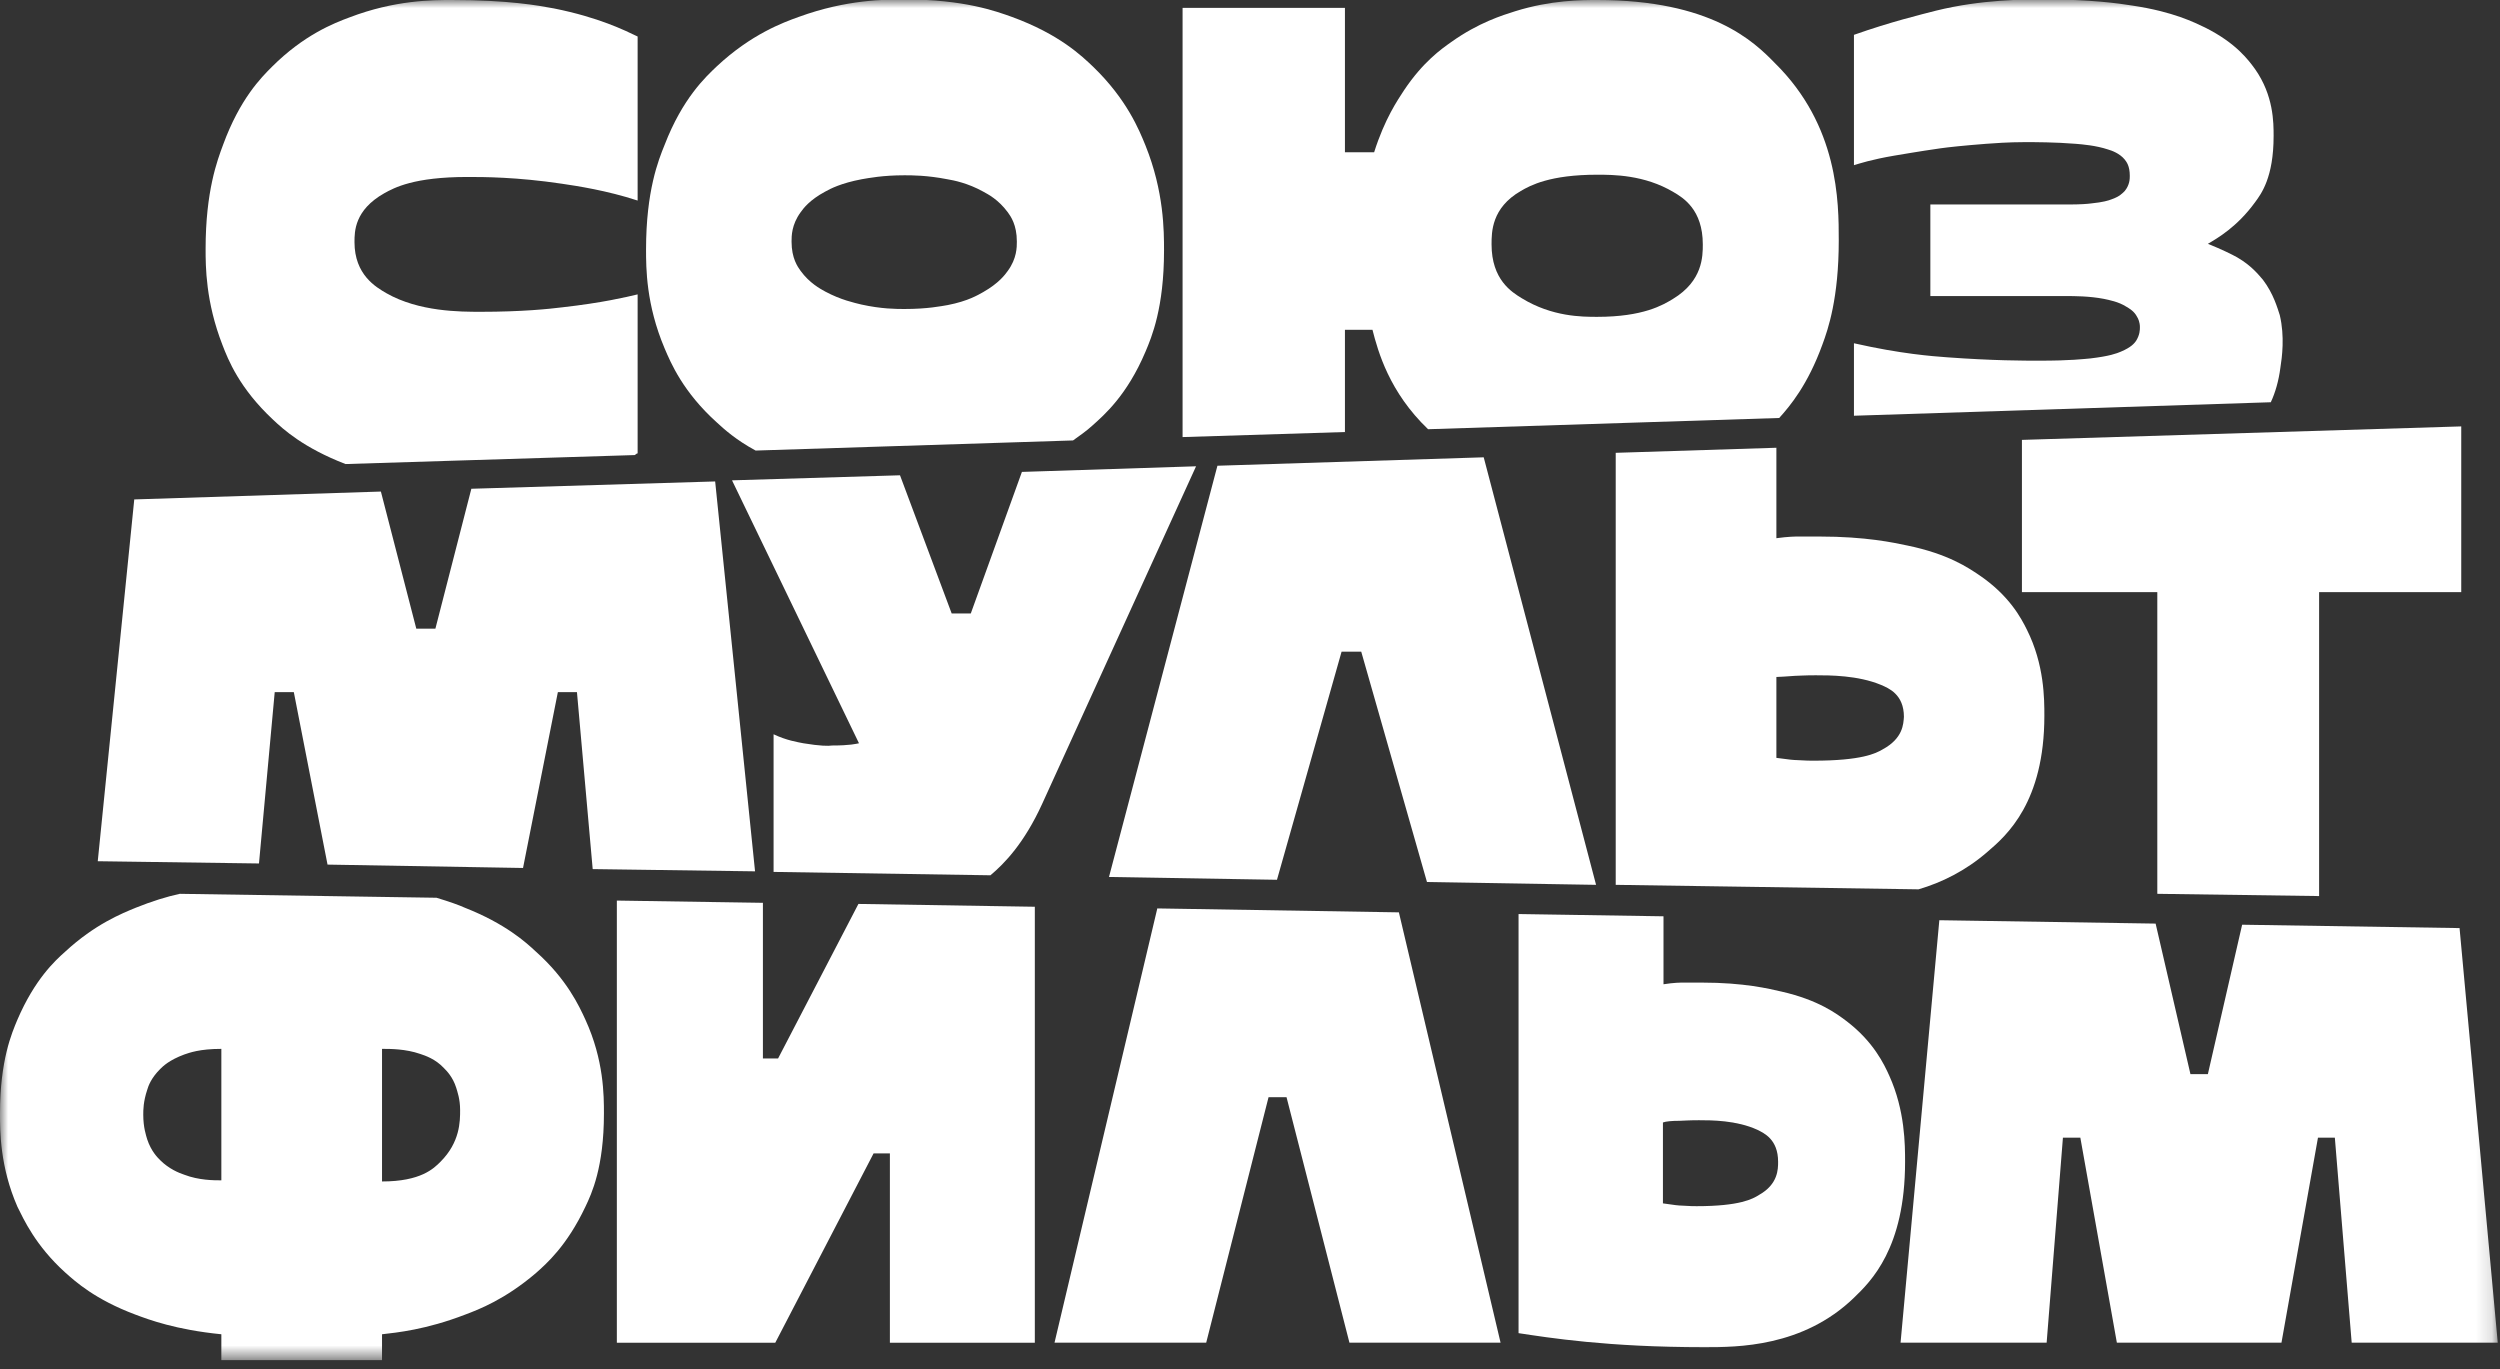
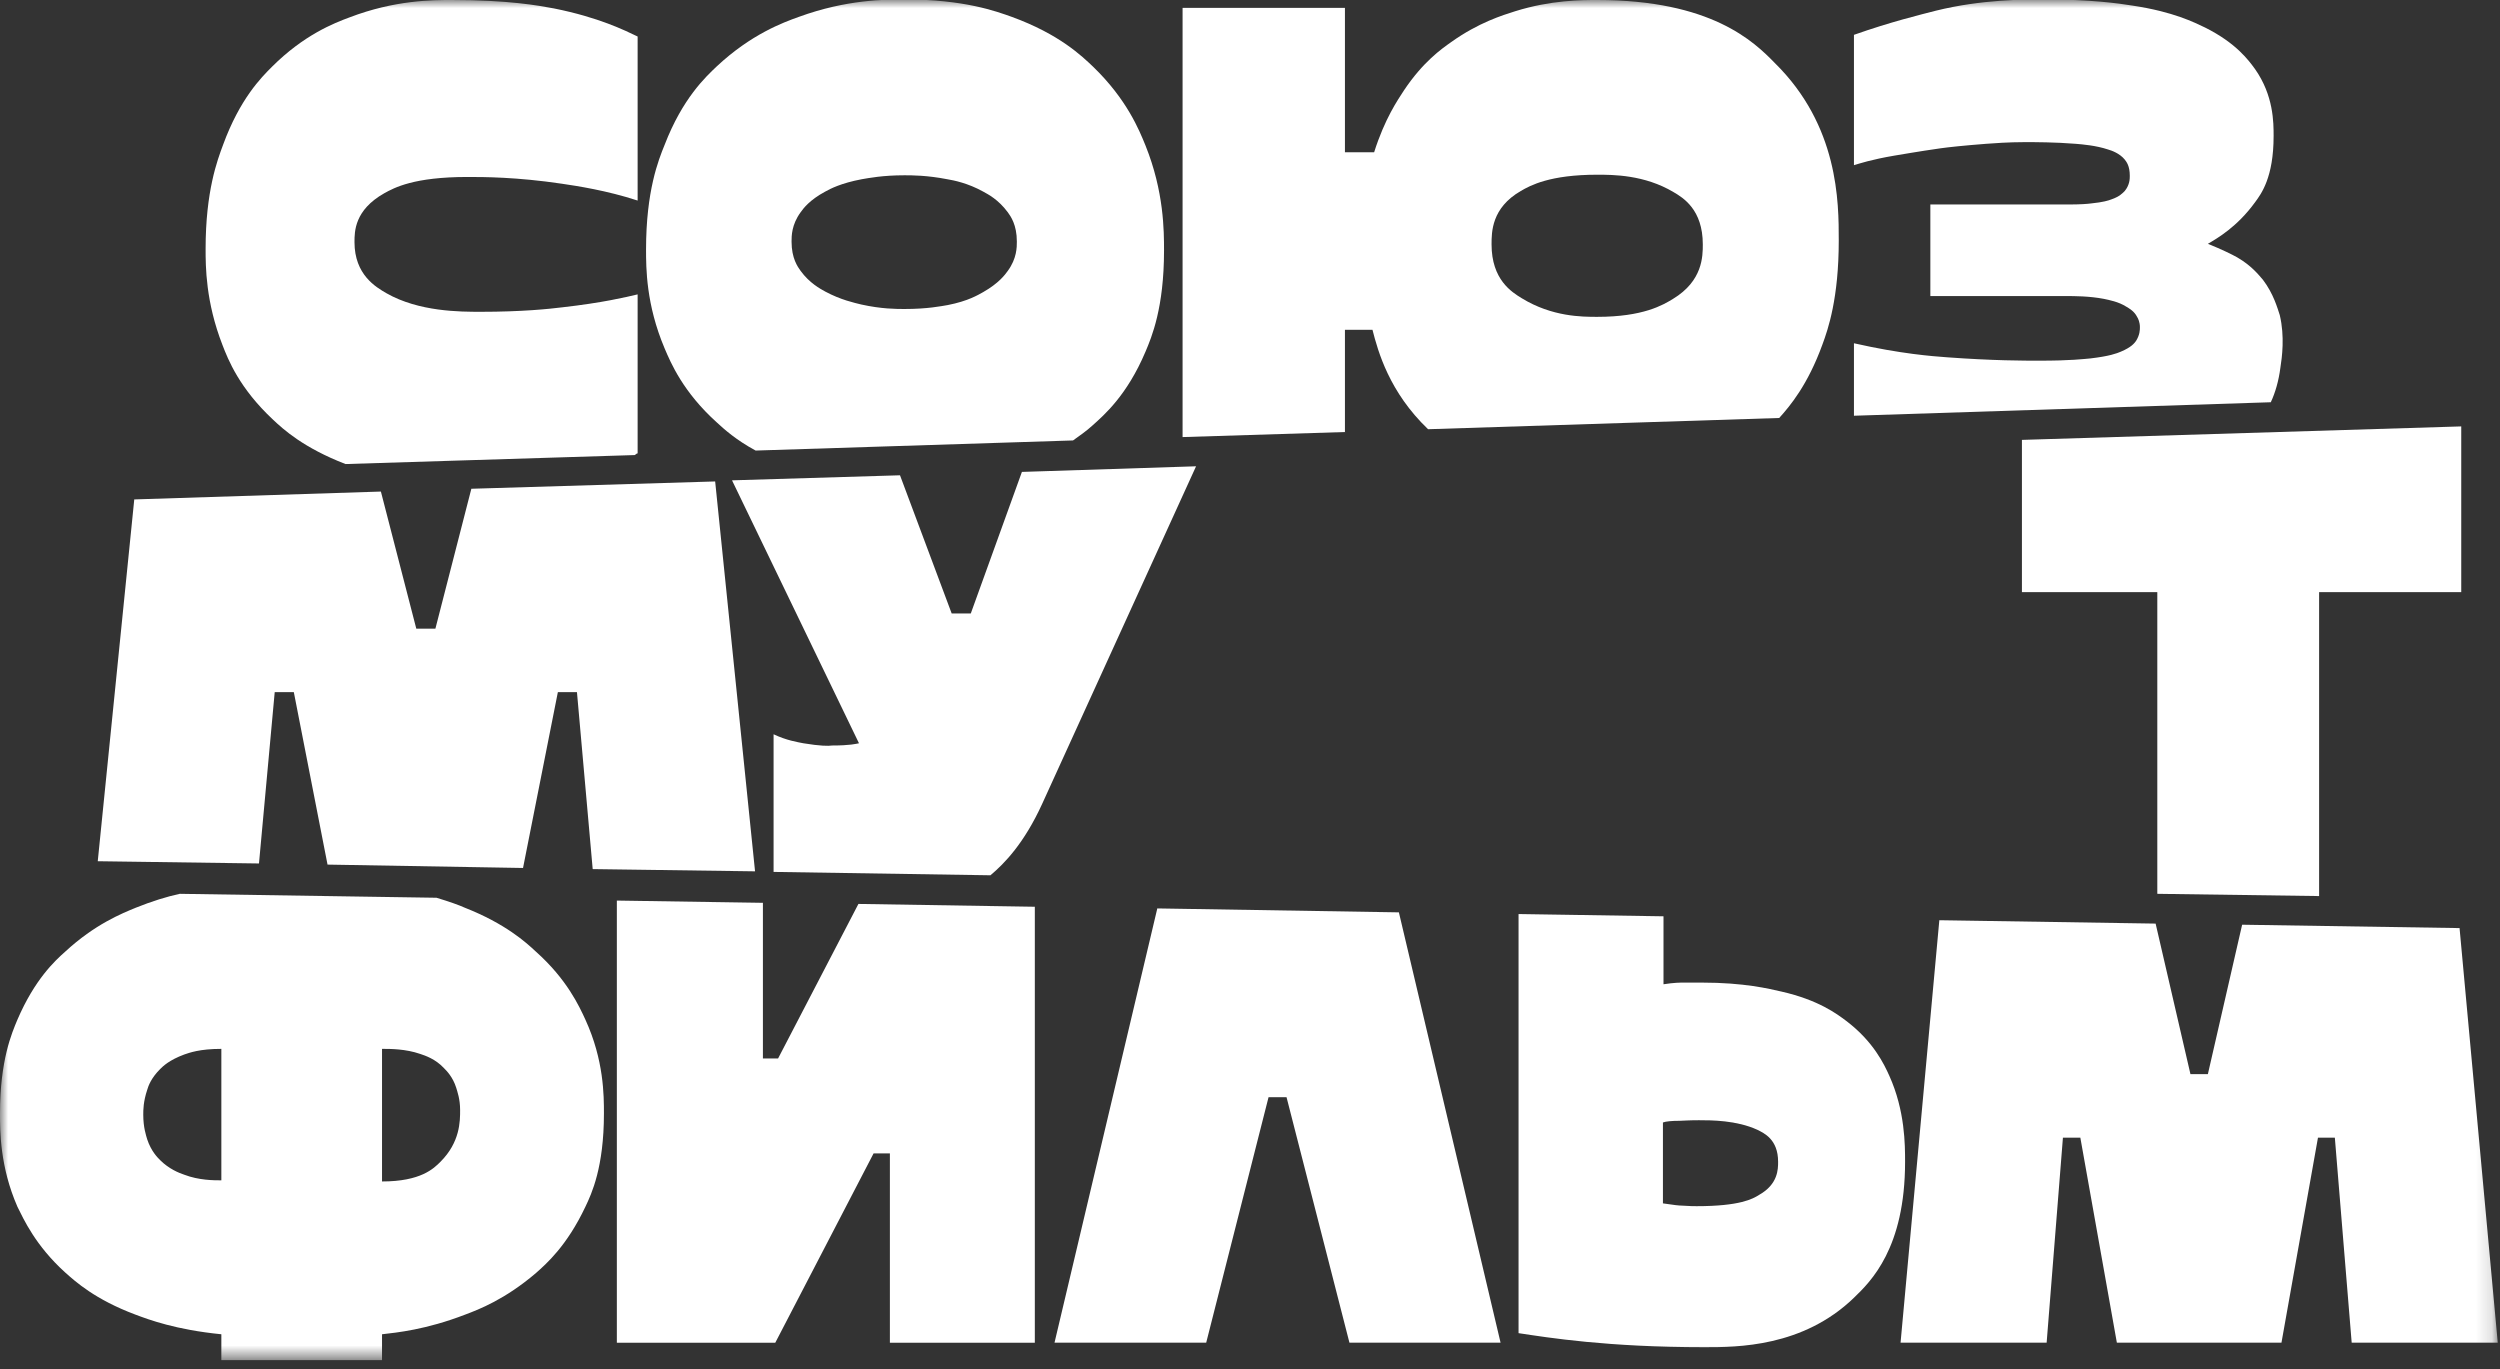
<svg xmlns="http://www.w3.org/2000/svg" width="157" height="86" viewBox="0 0 157 86" fill="none">
  <rect x="0" y="0" width="157" height="86" fill="#333333" stroke="none" />
  <g clip-path="url(#clip0_796_49)">
    <mask id="mask0_796_49" style="mask-type:luminance" maskUnits="userSpaceOnUse" x="0" y="0" width="157" height="86">
      <path d="M156.859 0H0V85.415H156.859V0Z" fill="white" />
    </mask>
    <g mask="url(#mask0_796_49)">
      <path d="M40.043 28.472V18.487C39.302 18.664 37.82 19.016 35.316 19.299C34.469 19.404 32.775 19.581 30.2 19.581C28.894 19.581 26.319 19.581 24.273 18.417C23.602 18.029 22.262 17.252 22.262 15.206C22.262 14.536 22.262 13.195 24.131 12.137C24.767 11.784 26.001 11.114 29.353 11.114C30.376 11.114 32.422 11.114 35.28 11.537C36.233 11.678 38.103 11.96 40.043 12.595V2.293C39.232 1.905 37.609 1.094 34.786 0.529C33.834 0.353 31.964 0 28.365 0C27.166 0 24.802 0 21.944 1.094C20.991 1.447 19.086 2.187 17.075 4.198C16.405 4.869 15.064 6.209 14.006 9.102C13.653 10.055 12.912 11.995 12.912 15.629C12.912 16.723 12.912 18.946 13.97 21.663C14.323 22.58 15.029 24.379 17.146 26.355C17.781 26.955 19.051 28.119 21.697 29.142L39.867 28.578C39.937 28.507 40.008 28.472 40.043 28.472Z" fill="white" />
      <path d="M68.621 26.708C69.326 26.073 70.773 24.838 71.937 22.086C72.325 21.169 73.101 19.334 73.101 15.735C73.101 14.501 73.101 12.031 71.937 9.138C71.549 8.185 70.773 6.245 68.656 4.199C67.95 3.528 66.539 2.152 63.54 1.059C62.552 0.706 60.541 -0.035 56.837 -0.035C55.602 -0.035 53.167 -0.035 50.169 1.059C49.181 1.411 47.17 2.152 45.018 4.163C44.312 4.834 42.865 6.174 41.736 9.103C41.348 10.055 40.572 11.996 40.572 15.665C40.572 16.829 40.572 19.122 41.736 21.874C42.125 22.792 42.901 24.626 45.018 26.531C45.476 26.955 46.217 27.625 47.452 28.295L67.386 27.66C67.774 27.378 68.197 27.096 68.621 26.708ZM61.741 18.346C61.423 18.523 60.788 18.911 59.518 19.158C59.095 19.228 58.248 19.405 56.801 19.405C56.307 19.405 55.355 19.405 54.085 19.122C53.661 19.017 52.815 18.84 51.827 18.311C51.509 18.134 50.839 17.782 50.275 17.006C50.098 16.759 49.71 16.229 49.71 15.171C49.71 14.818 49.71 14.113 50.275 13.336C50.451 13.089 50.839 12.56 51.827 12.031C52.144 11.854 52.815 11.502 54.12 11.255C54.544 11.184 55.425 11.008 56.801 11.008C57.26 11.008 58.213 11.008 59.483 11.255C59.906 11.325 60.788 11.502 61.741 12.031C62.058 12.207 62.693 12.525 63.293 13.336C63.47 13.583 63.858 14.113 63.858 15.171C63.858 15.524 63.858 16.229 63.293 17.006C63.117 17.253 62.729 17.782 61.741 18.346Z" fill="white" />
      <path d="M114.451 21.627C114.803 20.675 115.474 18.734 115.474 15.1C115.474 12.701 115.474 7.903 111.452 3.951C110.146 2.611 107.465 0 100.303 0C99.35 0 97.41 0 95.152 0.706C94.376 0.953 92.859 1.411 91.13 2.646C90.53 3.069 89.366 3.881 88.166 5.68C87.778 6.28 86.967 7.444 86.296 9.561H84.462V0.494H74.266V27.448L84.462 27.131V20.71H86.191C86.543 22.086 87.249 24.626 89.683 26.955L111.734 26.249C112.404 25.508 113.533 24.167 114.451 21.627ZM105.066 18.769C104.431 19.157 103.196 19.898 100.303 19.898C99.35 19.898 97.481 19.898 95.575 18.734C94.94 18.346 93.67 17.57 93.67 15.347C93.67 14.571 93.67 13.054 95.505 11.995C96.105 11.643 97.339 10.972 100.303 10.972C101.291 10.972 103.267 10.972 105.101 12.066C105.701 12.419 106.936 13.16 106.936 15.347C106.936 16.088 106.936 17.64 105.066 18.769Z" fill="white" />
      <path d="M142.112 17.57C141.865 17.288 141.407 16.688 140.489 16.159C140.172 15.982 139.537 15.665 138.655 15.312C139.254 14.959 140.489 14.254 141.618 12.701C142.006 12.172 142.783 11.149 142.783 8.538C142.783 7.691 142.783 5.998 141.618 4.34C141.23 3.81 140.454 2.717 138.478 1.729C137.808 1.411 136.503 0.741 133.927 0.353C133.045 0.212 131.316 -0.035 128.388 -0.035C127.083 -0.035 124.437 -0.035 121.579 0.67C120.626 0.917 118.721 1.376 116.428 2.188V10.373C116.781 10.267 117.521 10.02 118.968 9.773C119.427 9.702 120.379 9.526 121.861 9.314C122.355 9.244 123.343 9.138 124.719 9.032C125.177 8.997 126.13 8.926 127.153 8.926C127.788 8.926 129.058 8.926 130.364 9.032C130.787 9.067 131.634 9.138 132.375 9.385C132.622 9.455 133.116 9.632 133.433 10.02C133.539 10.161 133.751 10.408 133.751 11.043C133.751 11.22 133.751 11.607 133.433 11.996C133.327 12.101 133.116 12.348 132.586 12.525C132.41 12.595 132.057 12.701 131.352 12.772C131.105 12.807 130.646 12.842 129.87 12.842H121.226V18.593H129.764C130.258 18.593 131.21 18.593 132.128 18.77C132.445 18.84 133.045 18.946 133.539 19.264C133.715 19.369 134.033 19.546 134.209 19.899C134.28 20.004 134.386 20.251 134.386 20.534C134.386 20.71 134.386 21.027 134.139 21.416C134.033 21.557 133.856 21.804 133.186 22.086C132.939 22.192 132.481 22.368 131.281 22.509C130.858 22.545 130.046 22.651 128.07 22.651C127.118 22.651 125.177 22.651 122.284 22.439C121.332 22.368 119.391 22.227 116.428 21.557V26.108L142.606 25.261C142.888 24.662 143.1 23.921 143.206 23.109C143.312 22.439 143.488 21.133 143.171 19.793C143.03 19.369 142.783 18.452 142.112 17.57Z" fill="white" />
      <path d="M44.912 30.235L29.601 30.694L27.343 39.479H26.143L23.92 30.87L8.432 31.364L6.139 54.085L16.264 54.226L17.252 43.466H18.452L20.569 54.297L32.846 54.509L35.034 43.466H36.233L37.221 54.579L47.417 54.72L44.912 30.235Z" fill="white" />
      <path d="M50.451 46.677C50.099 46.606 49.393 46.5 48.581 46.112V54.756L62.2 54.968C63.082 54.227 64.317 52.957 65.446 50.487L75.113 29.283L64.176 29.636L60.965 38.527H59.766L56.52 29.848L45.971 30.165L53.944 46.677C53.768 46.712 53.38 46.818 52.251 46.818C52.039 46.853 51.51 46.853 50.451 46.677Z" fill="white" />
-       <path d="M93.177 28.719L76.454 29.248L69.644 55.074L80.194 55.25L84.251 40.926H85.486L89.614 55.391L100.233 55.568L93.177 28.719Z" fill="white" />
-       <path d="M124.823 53.486C126.022 52.463 128.386 50.381 128.386 44.948C128.386 43.89 128.386 41.738 127.292 39.55C126.94 38.844 126.199 37.398 124.258 36.093C123.623 35.669 122.353 34.787 119.778 34.258C118.931 34.082 117.202 33.694 114.238 33.694H112.968C112.757 33.694 112.333 33.694 111.557 33.799V28.119L101.467 28.437V55.568L120.483 55.85C121.93 55.427 123.447 54.686 124.823 53.486ZM118.225 47.065C117.802 47.312 116.92 47.771 113.886 47.771C113.709 47.771 113.392 47.771 112.863 47.735C112.686 47.735 112.298 47.7 111.557 47.594V42.514C111.769 42.514 112.192 42.478 112.721 42.443C112.898 42.443 113.286 42.408 114.027 42.408C114.909 42.408 116.673 42.408 118.119 43.008C118.613 43.219 119.566 43.608 119.566 45.019C119.531 45.442 119.531 46.359 118.225 47.065Z" fill="white" />
      <path d="M126.977 27.625V37.186H135.479V56.132L145.64 56.273V37.186H154.566V26.778L126.977 27.625Z" fill="white" />
      <path d="M4.093 79.911C4.728 80.476 5.962 81.605 8.503 82.557C9.349 82.875 11.043 83.51 13.901 83.792V85.415H23.991V83.792C24.908 83.686 26.743 83.51 29.213 82.557C30.059 82.24 31.718 81.605 33.658 79.946C34.293 79.382 35.598 78.253 36.763 75.783C37.151 74.972 37.927 73.314 37.927 69.927C37.927 68.798 37.927 66.575 36.763 64.035C36.375 63.188 35.598 61.495 33.658 59.766C33.023 59.166 31.718 58.002 29.213 57.014C28.825 56.837 28.225 56.626 27.413 56.379L11.29 56.132C10.478 56.308 9.561 56.59 8.503 57.014C7.656 57.367 5.962 58.037 4.093 59.766C3.458 60.33 2.187 61.495 1.094 64.035C0.741 64.882 0 66.575 0 69.927C0 71.056 0 73.278 1.094 75.783C1.482 76.559 2.223 78.218 4.093 79.911ZM24.026 65.869C24.52 65.869 25.473 65.869 26.39 66.187C26.708 66.293 27.343 66.504 27.872 67.069C28.048 67.245 28.436 67.633 28.648 68.304C28.719 68.551 28.895 69.009 28.895 69.715C28.895 70.421 28.895 71.726 27.66 72.961C27.237 73.384 26.425 74.196 23.991 74.196V65.869H24.026ZM9.244 68.445C9.314 68.198 9.491 67.704 10.055 67.139C10.232 66.963 10.62 66.575 11.572 66.222C11.89 66.116 12.525 65.869 13.901 65.869V74.125C13.442 74.125 12.489 74.125 11.572 73.772C11.255 73.666 10.62 73.419 10.055 72.855C9.879 72.679 9.491 72.29 9.244 71.55C9.173 71.303 8.997 70.809 8.997 69.997C8.997 69.715 8.997 69.186 9.244 68.445Z" fill="white" />
      <path d="M38.738 56.556V84.322H48.688L54.862 72.432H55.885V84.322H64.987V56.944L53.909 56.767L48.864 66.47H47.911V56.697L38.738 56.556Z" fill="white" />
      <path d="M66.223 84.321H75.749L79.665 68.903H80.794L84.745 84.321H94.236L87.85 57.296L72.679 57.049L66.223 84.321Z" fill="white" />
      <path d="M95.365 57.402V83.722C97.235 84.004 100.94 84.604 107.043 84.604C109.09 84.604 113.217 84.604 116.428 81.499C117.486 80.476 119.639 78.394 119.639 72.961C119.639 71.903 119.638 69.751 118.651 67.563C118.333 66.858 117.663 65.411 115.934 64.106C115.37 63.682 114.205 62.8 111.877 62.271C111.101 62.095 109.548 61.707 106.867 61.707H105.738C105.526 61.707 105.138 61.707 104.468 61.812V57.544L95.365 57.402ZM105.491 70.386C105.667 70.386 105.985 70.35 106.69 70.35C107.467 70.35 109.054 70.35 110.36 70.95C110.783 71.162 111.665 71.55 111.665 72.961C111.665 73.42 111.665 74.373 110.465 75.043C110.077 75.29 109.266 75.748 106.549 75.748C106.408 75.748 106.126 75.748 105.632 75.713C105.456 75.713 105.138 75.678 104.432 75.572V70.492C104.609 70.421 104.997 70.386 105.491 70.386Z" fill="white" />
      <path d="M119.355 84.321H128.529L129.552 71.444H130.645L132.939 84.321H143.276L145.569 71.444H146.628L147.686 84.321H156.859L154.46 58.284L140.806 58.072L138.654 67.457H137.56L135.373 58.002L121.79 57.79L119.355 84.321Z" fill="white" />
    </g>
  </g>
  <defs>
    <clipPath id="clip0_796_49">
      <rect width="157" height="85.733" fill="white" />
    </clipPath>
  </defs>
</svg>